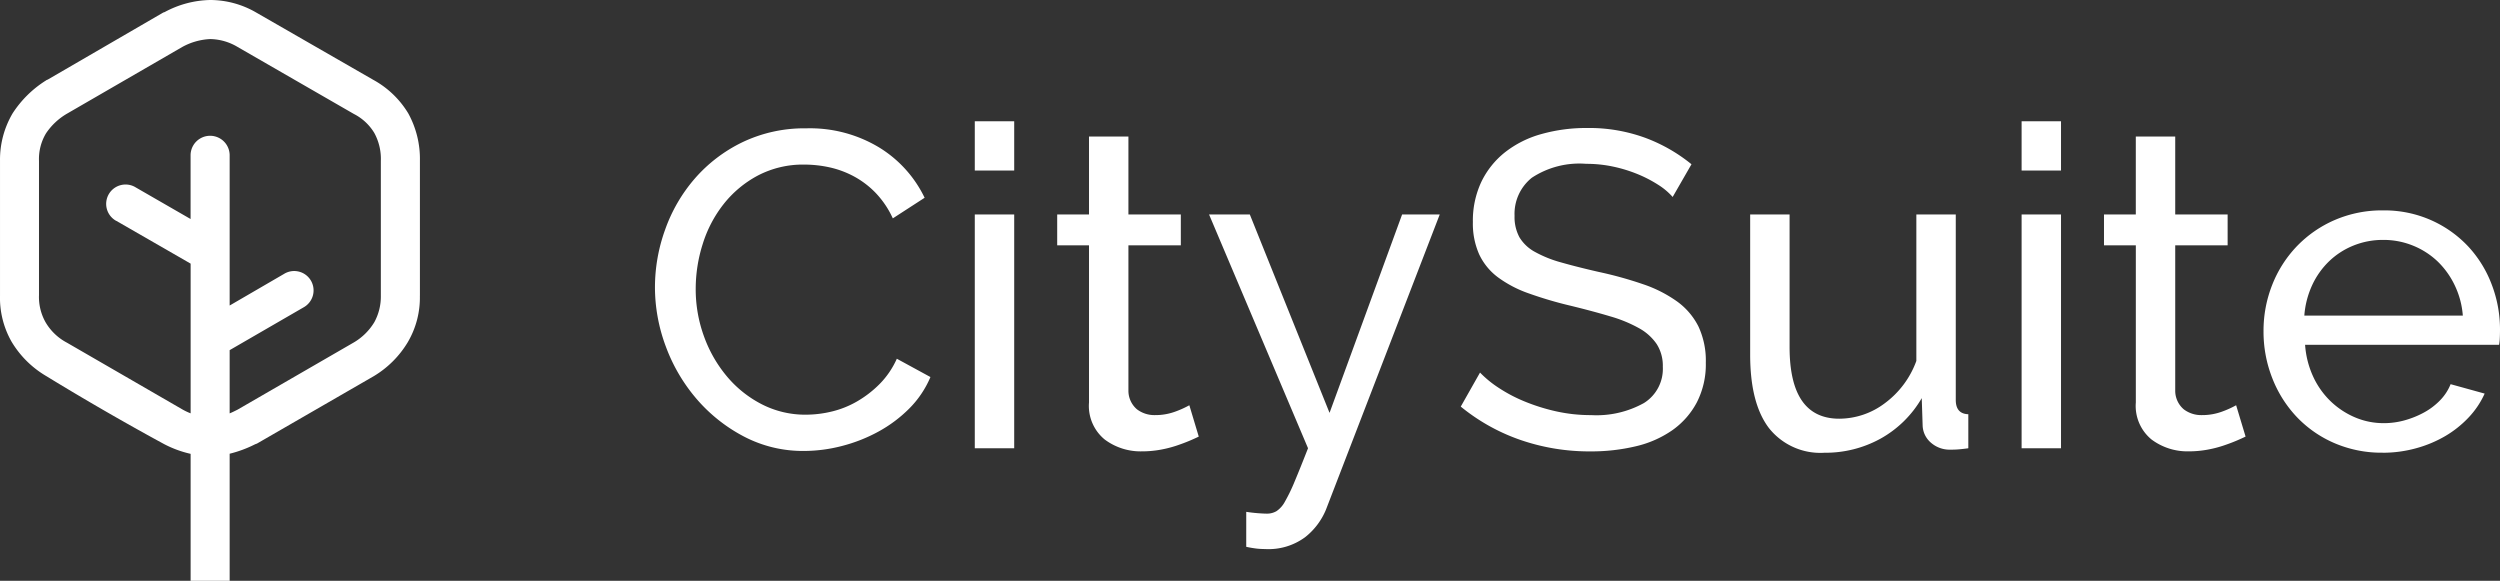
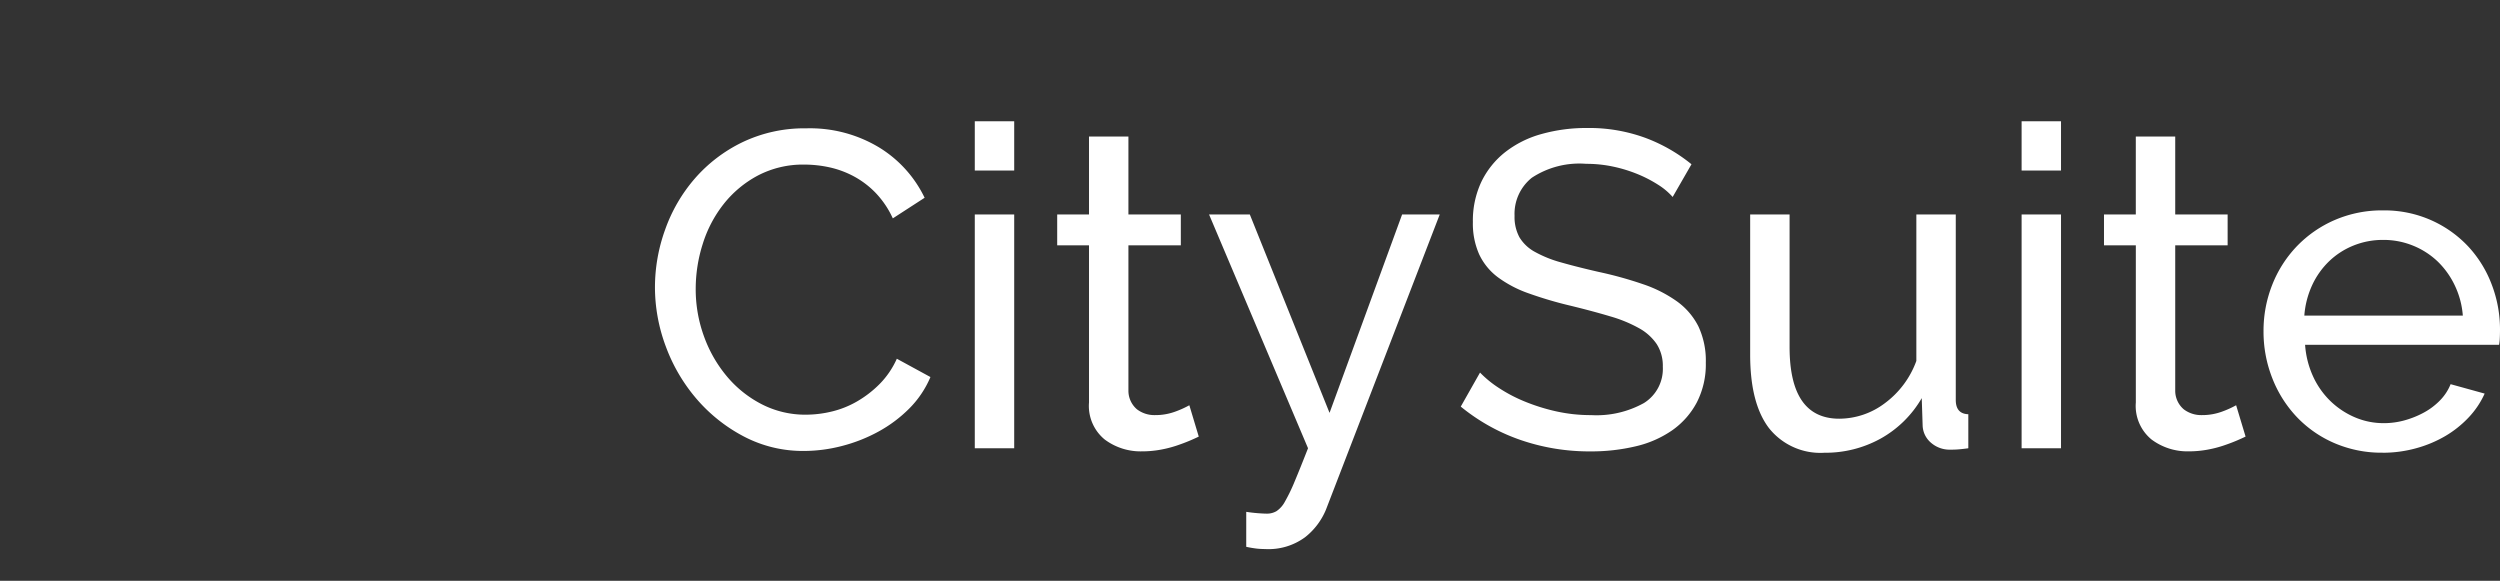
<svg xmlns="http://www.w3.org/2000/svg" width="215.194" height="49.993" viewBox="0 0 215.194 49.993">
  <rect x="0" y="0" width="215.194" height="49.993" fill="#333333" stroke="none" />
  <g id="Group_21" data-name="Group 21" transform="translate(-87.398 -195)">
    <path id="Path_149" data-name="Path 149" d="M1.17-7.634a14.632,14.632,0,0,1,.868-4.916,13.669,13.669,0,0,1,2.545-4.4,12.813,12.813,0,0,1,4.106-3.142,12.326,12.326,0,0,1,5.514-1.2,11.516,11.516,0,0,1,6.285,1.658,10.31,10.31,0,0,1,3.894,4.318l-2.738,1.774a7.945,7.945,0,0,0-1.484-2.2,7.62,7.62,0,0,0-1.889-1.427,8.132,8.132,0,0,0-2.1-.771,10.1,10.1,0,0,0-2.121-.231,8.366,8.366,0,0,0-4.029.945,9.316,9.316,0,0,0-2.95,2.468,10.671,10.671,0,0,0-1.793,3.432,12.774,12.774,0,0,0-.6,3.836,11.843,11.843,0,0,0,.713,4.106A11.317,11.317,0,0,0,7.378.078a9.67,9.67,0,0,0,3.007,2.391,8.181,8.181,0,0,0,3.779.887,9.587,9.587,0,0,0,2.217-.27,8.125,8.125,0,0,0,2.178-.868,9.3,9.3,0,0,0,1.947-1.5,7.339,7.339,0,0,0,1.484-2.178L24.883.116a8.521,8.521,0,0,1-1.831,2.718,11.587,11.587,0,0,1-2.66,1.986,13.546,13.546,0,0,1-3.142,1.234,13.041,13.041,0,0,1-3.239.424A10.951,10.951,0,0,1,8.843,5.244a13.793,13.793,0,0,1-4.068-3.22,14.731,14.731,0,0,1-2.66-4.511A14.585,14.585,0,0,1,1.17-7.634ZM28.7,6.247V-13.88h3.393V6.247Zm0-23.906V-21.9h3.393v4.241Zm19.279,22.9q-.308.154-.81.366t-1.137.424a9.952,9.952,0,0,1-1.388.347,8.826,8.826,0,0,1-1.562.135,5.15,5.15,0,0,1-3.2-1.022,3.733,3.733,0,0,1-1.35-3.181V-11.22H35.794v-2.66h2.738v-6.709h3.393v6.709h4.511v2.66H41.925V1.273a2.1,2.1,0,0,0,.733,1.619,2.466,2.466,0,0,0,1.542.5,4.94,4.94,0,0,0,1.831-.328,7.972,7.972,0,0,0,1.137-.521Zm4.087,6.478q.5.077,1,.116t.771.039a1.624,1.624,0,0,0,.829-.212,2.274,2.274,0,0,0,.733-.829,14.561,14.561,0,0,0,.829-1.716q.463-1.1,1.157-2.873L48.865-13.88h3.509L59.237,3.2,65.484-13.88h3.239L58.929,11.529A5.855,5.855,0,0,1,57.136,13.9a5.31,5.31,0,0,1-3.451,1.022,6.815,6.815,0,0,1-.713-.039,8.922,8.922,0,0,1-.906-.154ZM88.772-15.384a5.71,5.71,0,0,0-1.234-1.041,10.977,10.977,0,0,0-1.735-.906,12.2,12.2,0,0,0-2.1-.655,10.991,10.991,0,0,0-2.371-.251,7.444,7.444,0,0,0-4.685,1.2,3.979,3.979,0,0,0-1.484,3.277,3.652,3.652,0,0,0,.424,1.851,3.494,3.494,0,0,0,1.33,1.253,10.15,10.15,0,0,0,2.256.906q1.35.386,3.2.81a33.258,33.258,0,0,1,3.836,1.06A11.171,11.171,0,0,1,89.138-6.4a5.945,5.945,0,0,1,1.851,2.159,6.935,6.935,0,0,1,.636,3.123,7.151,7.151,0,0,1-.771,3.412,6.84,6.84,0,0,1-2.1,2.391,9.1,9.1,0,0,1-3.142,1.388,16.524,16.524,0,0,1-3.933.443,18.162,18.162,0,0,1-6-.983,16.758,16.758,0,0,1-5.147-2.873l1.658-2.93a9.2,9.2,0,0,0,1.6,1.311,13.04,13.04,0,0,0,2.236,1.176,16.579,16.579,0,0,0,2.7.848,13.655,13.655,0,0,0,3.027.328A8.4,8.4,0,0,0,86.3,2.353,3.466,3.466,0,0,0,87.924-.771,3.465,3.465,0,0,0,87.4-2.718,4.417,4.417,0,0,0,85.88-4.087a11.712,11.712,0,0,0-2.487-1.022q-1.484-.443-3.374-.906a33.713,33.713,0,0,1-3.663-1.08,9.981,9.981,0,0,1-2.641-1.388,5.237,5.237,0,0,1-1.6-1.966,6.522,6.522,0,0,1-.54-2.776,7.83,7.83,0,0,1,.733-3.47,7.284,7.284,0,0,1,2.044-2.545A8.916,8.916,0,0,1,77.475-20.8a14.2,14.2,0,0,1,3.933-.521,14.044,14.044,0,0,1,5.012.848A14.036,14.036,0,0,1,90.392-18.2ZM101.843,6.632a5.642,5.642,0,0,1-4.781-2.121q-1.619-2.121-1.619-6.323V-13.88h3.393V-2.467q0,6.169,4.28,6.169a6.539,6.539,0,0,0,3.914-1.33,7.846,7.846,0,0,0,2.718-3.644V-13.88h3.393V2.083q0,1.2,1.08,1.234v2.93q-.578.077-.906.1t-.636.019a2.438,2.438,0,0,1-1.677-.6,2.028,2.028,0,0,1-.713-1.484l-.077-2.352a9.332,9.332,0,0,1-3.547,3.489A9.8,9.8,0,0,1,101.843,6.632Zm16.965-.386V-13.88H122.2V6.247Zm0-23.906V-21.9H122.2v4.241Zm19.279,22.9q-.308.154-.81.366t-1.137.424a9.952,9.952,0,0,1-1.388.347,8.826,8.826,0,0,1-1.562.135,5.15,5.15,0,0,1-3.2-1.022,3.733,3.733,0,0,1-1.35-3.181V-11.22H125.9v-2.66h2.738v-6.709h3.393v6.709h4.511v2.66h-4.511V1.273a2.1,2.1,0,0,0,.733,1.619,2.466,2.466,0,0,0,1.542.5,4.941,4.941,0,0,0,1.831-.328,7.972,7.972,0,0,0,1.137-.521Zm11.8,1.388a10.252,10.252,0,0,1-4.164-.829,9.848,9.848,0,0,1-3.239-2.256,10.283,10.283,0,0,1-2.1-3.335,10.893,10.893,0,0,1-.752-4.029,10.744,10.744,0,0,1,.752-4.01,10.168,10.168,0,0,1,2.121-3.316A10.065,10.065,0,0,1,145.76-13.4a10.252,10.252,0,0,1,4.164-.829,9.918,9.918,0,0,1,4.145.848,9.849,9.849,0,0,1,3.181,2.256,9.965,9.965,0,0,1,2.024,3.277,10.783,10.783,0,0,1,.713,3.875q0,.424-.019.771a4.062,4.062,0,0,1-.058.54h-16.7a7.806,7.806,0,0,0,.694,2.738,7.043,7.043,0,0,0,1.5,2.121,6.953,6.953,0,0,0,2.1,1.388,6.277,6.277,0,0,0,2.487.5,6.632,6.632,0,0,0,1.812-.251,7.866,7.866,0,0,0,1.658-.675,5.753,5.753,0,0,0,1.369-1.041,4.249,4.249,0,0,0,.906-1.388l2.93.81a7.4,7.4,0,0,1-1.369,2.044,9.078,9.078,0,0,1-2,1.6,10.356,10.356,0,0,1-2.526,1.06A10.755,10.755,0,0,1,149.886,6.632Zm6.9-11.8a7.252,7.252,0,0,0-.713-2.641,7.061,7.061,0,0,0-1.5-2.063,6.72,6.72,0,0,0-2.1-1.33,6.74,6.74,0,0,0-2.545-.482,6.74,6.74,0,0,0-2.545.482,6.547,6.547,0,0,0-2.1,1.35,6.829,6.829,0,0,0-1.465,2.063,7.581,7.581,0,0,0-.675,2.622Z" transform="translate(142.605 227.339)" fill="#fff" />
-     <path id="np_trees_1421034_000000" d="M46.544,37.72a7.574,7.574,0,0,1-1.041,4,8.494,8.494,0,0,1-2.922,2.922l-10.049,5.8c-.08.039-.119.039-.2.08a10.262,10.262,0,0,1-2.162.8V62.258H26.81V51.332a9.352,9.352,0,0,1-2.281-.839c-3.322-1.8-6.926-3.883-10.126-5.843a8.478,8.478,0,0,1-3-2.963,7.632,7.632,0,0,1-1-4V26.114a7.866,7.866,0,0,1,1.08-4.084,9.292,9.292,0,0,1,2.883-2.841c.039-.039.08-.039.16-.08l9.927-5.763.119-.039a8.6,8.6,0,0,1,3.924-1.041,7.911,7.911,0,0,1,3.963,1.08l10.088,5.8a7.99,7.99,0,0,1,3,2.883,8.14,8.14,0,0,1,1,4.084V37.726ZM20.4,31.275a1.668,1.668,0,1,1,1.682-2.88l4.725,2.723V25.595a1.682,1.682,0,0,1,3.363,0V38.565l4.683-2.723a1.668,1.668,0,1,1,1.682,2.88l-6.365,3.684v5.443c.2-.08.439-.2.679-.32l9.969-5.763A5.058,5.058,0,0,0,42.623,40a4.6,4.6,0,0,0,.561-2.281V26.114a4.645,4.645,0,0,0-.561-2.4,4.376,4.376,0,0,0-1.762-1.64L30.854,16.308a4.745,4.745,0,0,0-2.361-.679,5.518,5.518,0,0,0-2.4.679L16.2,22.032a5.5,5.5,0,0,0-1.842,1.72,4.306,4.306,0,0,0-.6,2.361V37.681A4.418,4.418,0,0,0,14.321,40a4.625,4.625,0,0,0,1.842,1.762l9.969,5.763a5.381,5.381,0,0,0,.679.32V34.959l-6.4-3.684Z" transform="translate(76.996 182.734)" fill="#fff" />
  </g>
</svg>